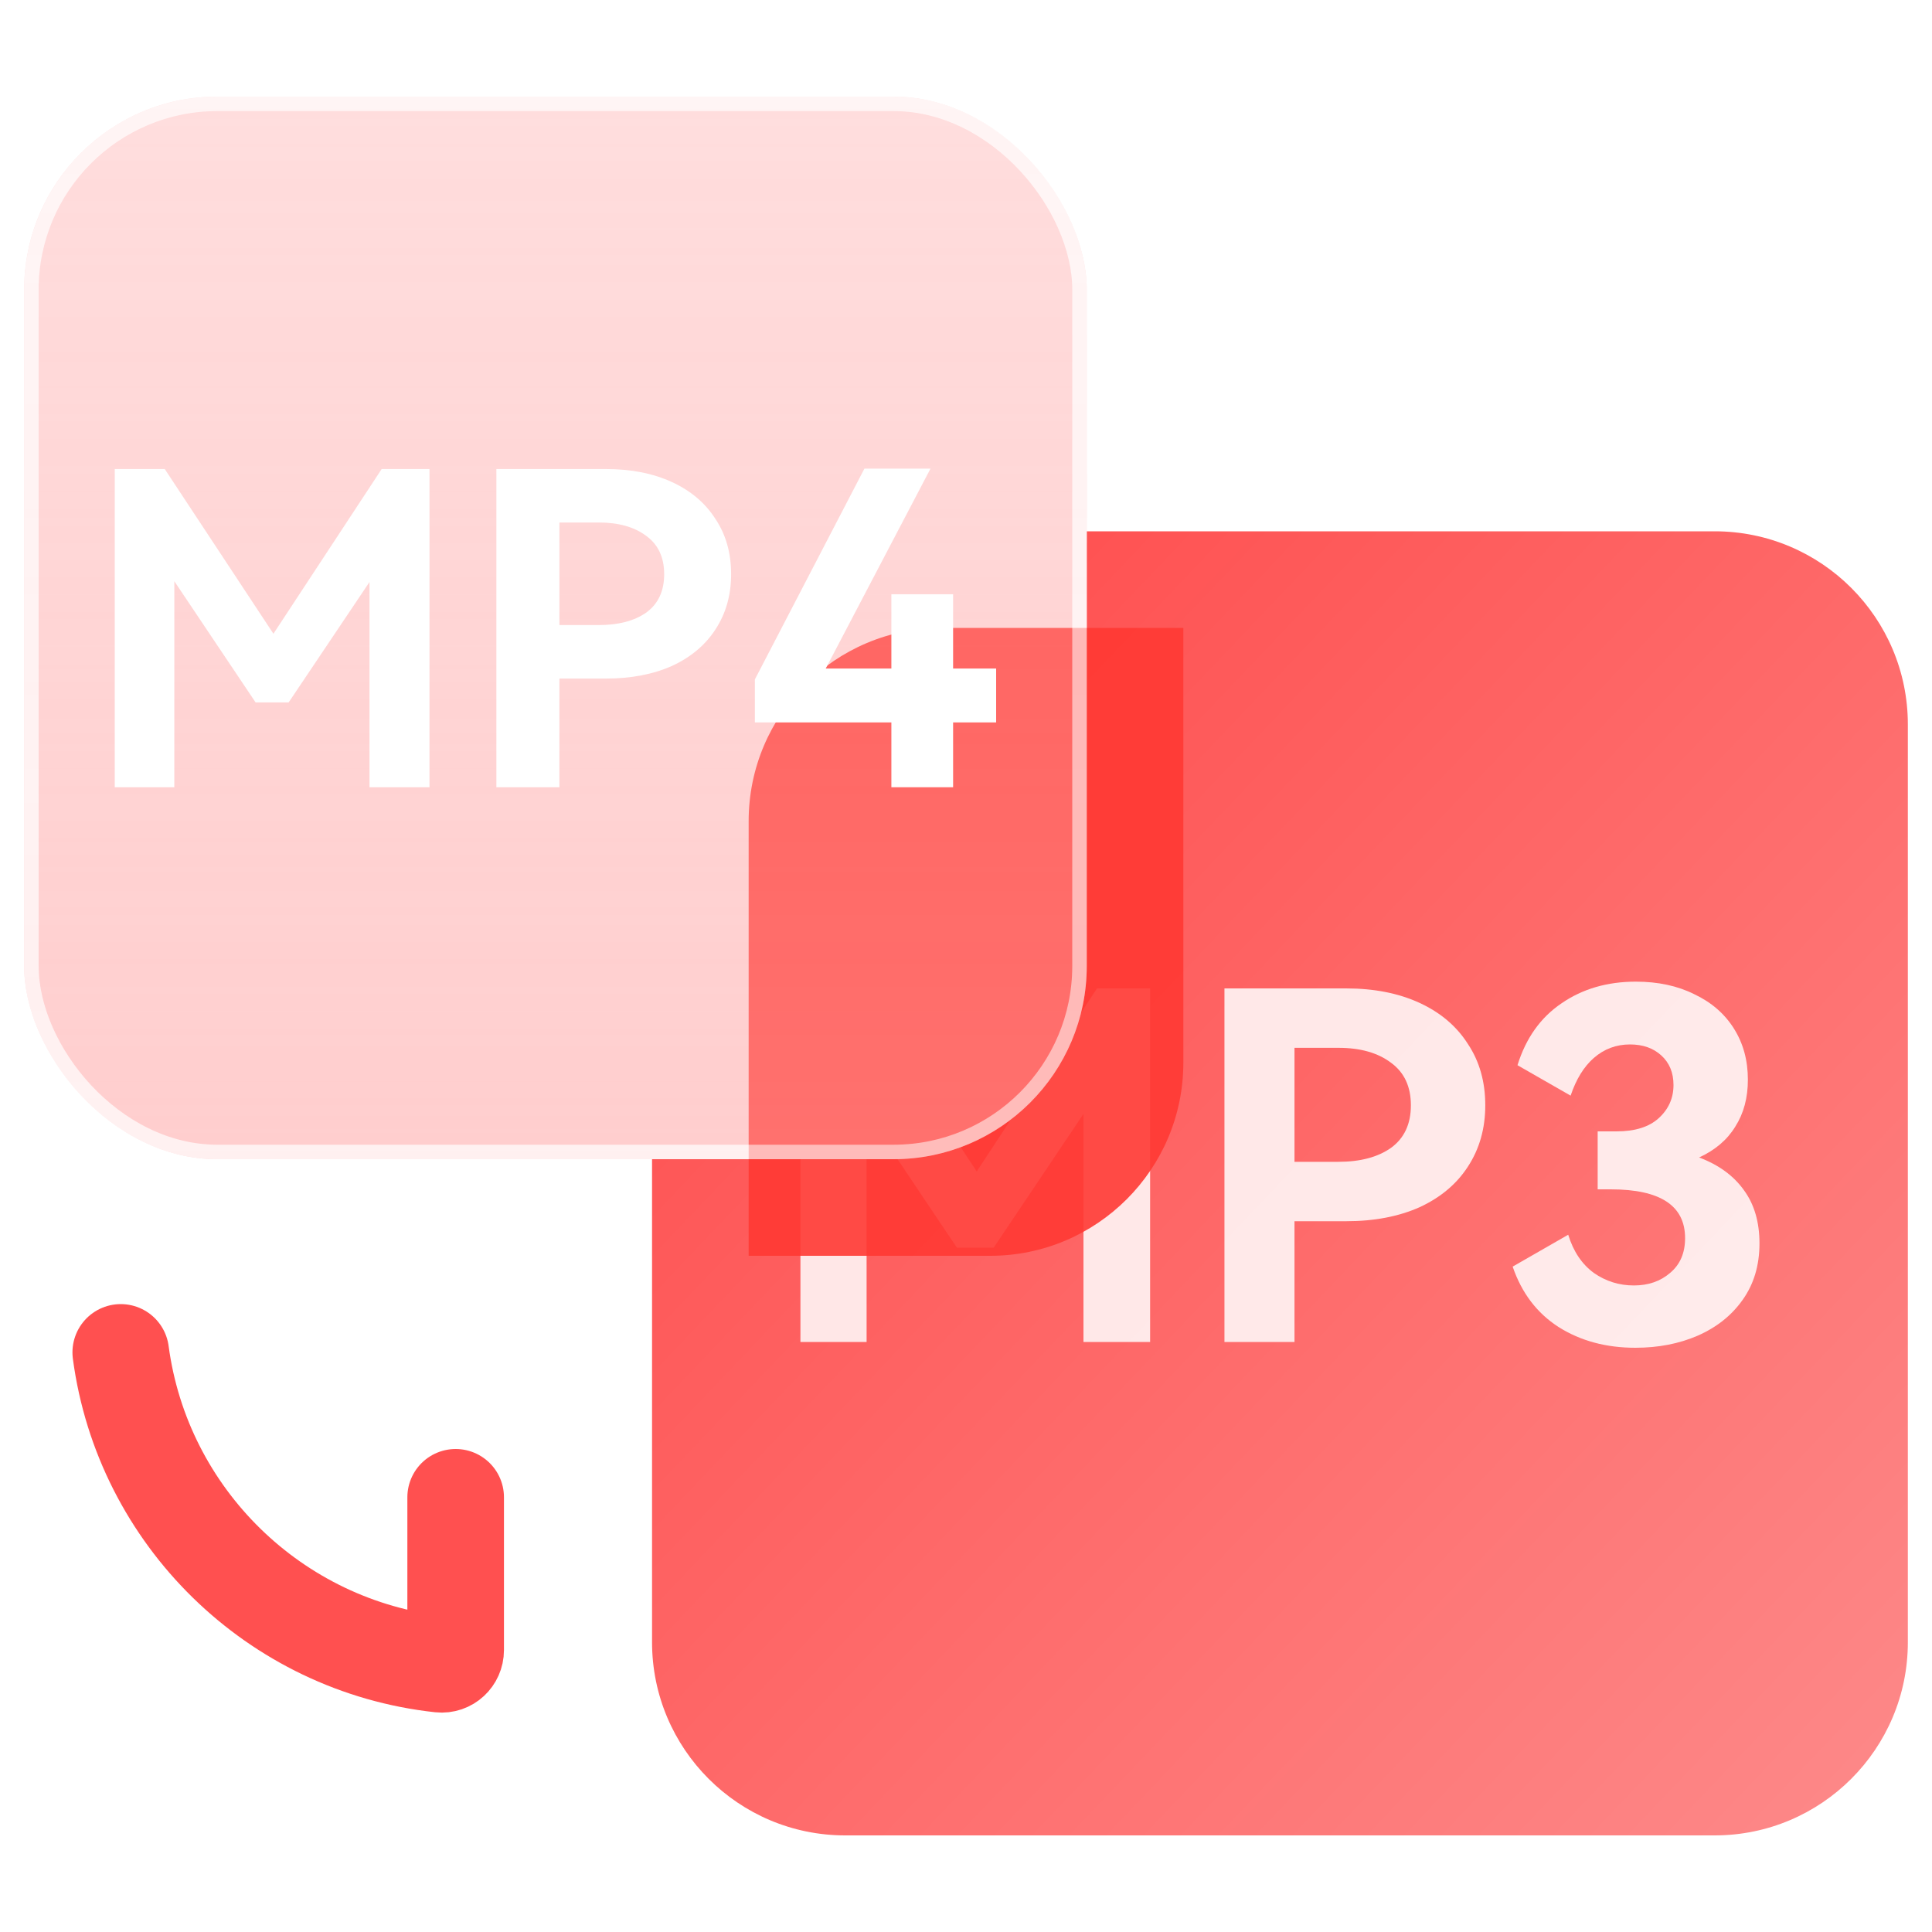
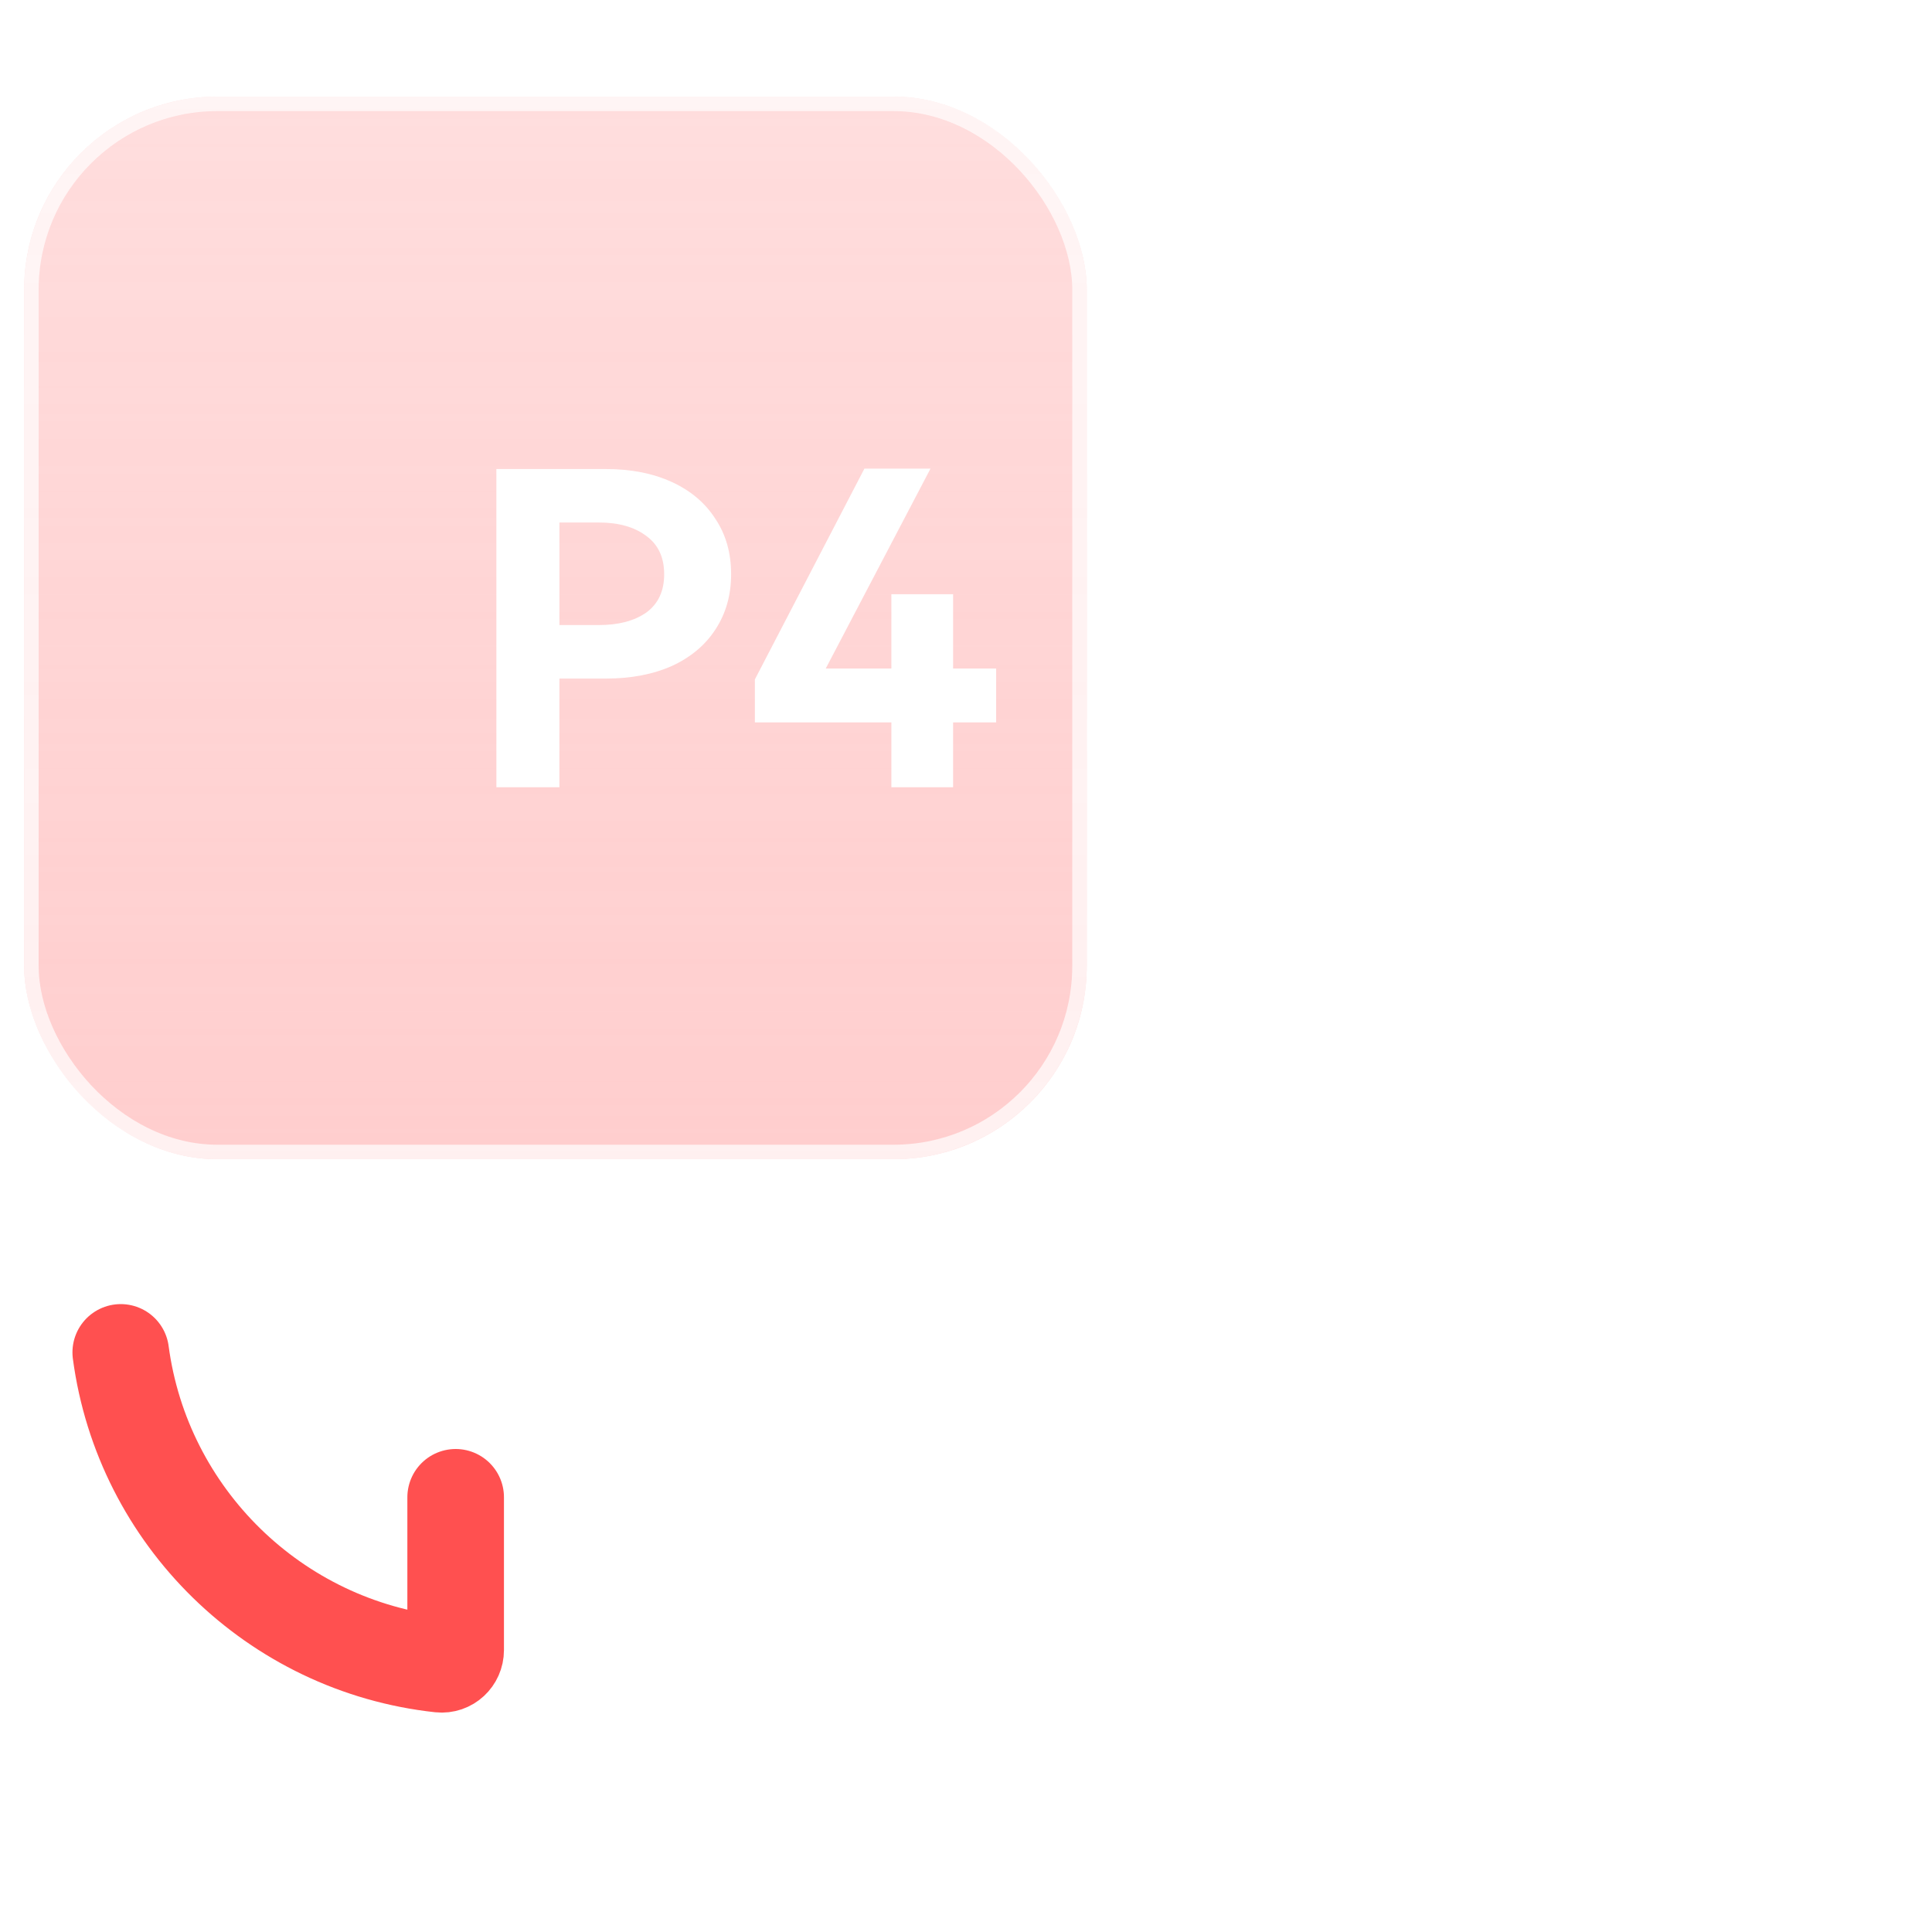
<svg xmlns="http://www.w3.org/2000/svg" width="40" height="40" viewBox="0 0 40 40" fill="none">
-   <path d="M18.5 24C20.709 24 22.5 22.209 22.5 20V11H35.5C37.709 11 39.5 12.791 39.5 15V34C39.5 36.209 37.709 38 35.5 38H17.5C15.291 38 13.5 36.209 13.5 34V24H18.5Z" fill="url(#paint0_linear_137_5378)" />
-   <path d="M35.178 23.964C35.585 24.117 35.895 24.344 36.108 24.644C36.322 24.937 36.428 25.304 36.428 25.744C36.428 26.197 36.312 26.587 36.078 26.914C35.852 27.234 35.542 27.481 35.148 27.654C34.762 27.821 34.332 27.904 33.858 27.904C33.252 27.904 32.722 27.761 32.268 27.474C31.822 27.187 31.505 26.771 31.318 26.224L32.468 25.564C32.575 25.911 32.752 26.174 32.998 26.354C33.245 26.527 33.522 26.614 33.828 26.614C34.128 26.614 34.378 26.527 34.578 26.354C34.785 26.181 34.888 25.941 34.888 25.634C34.888 24.961 34.375 24.624 33.348 24.624H33.078V23.424H33.468C33.848 23.424 34.138 23.334 34.338 23.154C34.545 22.967 34.648 22.737 34.648 22.464C34.648 22.211 34.565 22.007 34.398 21.854C34.232 21.701 34.015 21.624 33.748 21.624C33.462 21.624 33.212 21.717 32.998 21.904C32.792 22.084 32.632 22.344 32.518 22.684L31.418 22.054C31.592 21.494 31.895 21.067 32.328 20.774C32.762 20.474 33.275 20.324 33.868 20.324C34.328 20.324 34.732 20.411 35.078 20.584C35.432 20.751 35.705 20.987 35.898 21.294C36.092 21.601 36.188 21.954 36.188 22.354C36.188 22.727 36.102 23.051 35.928 23.324C35.762 23.597 35.512 23.811 35.178 23.964Z" fill="white" fill-opacity="0.85" />
  <path d="M27.871 20.464C28.451 20.464 28.958 20.564 29.391 20.764C29.824 20.964 30.158 21.247 30.391 21.614C30.631 21.974 30.751 22.397 30.751 22.884C30.751 23.364 30.631 23.787 30.391 24.154C30.158 24.514 29.824 24.794 29.391 24.994C28.958 25.187 28.451 25.284 27.871 25.284H26.801V27.784H25.351V20.464H27.871ZM27.711 24.054C28.164 24.054 28.528 23.957 28.801 23.764C29.074 23.564 29.211 23.271 29.211 22.884C29.211 22.497 29.074 22.204 28.801 22.004C28.528 21.797 28.164 21.694 27.711 21.694H26.801V24.054H27.711Z" fill="white" fill-opacity="0.85" />
  <path d="M22.712 20.464H23.812V27.784H22.432V23.064L20.572 25.834H19.812L17.942 23.044V27.784H16.572V20.464H17.722L20.222 24.254L22.712 20.464Z" fill="white" fill-opacity="0.85" />
  <g filter="url(#filter0_bdf_137_5378)">
-     <path d="M13.5 15C13.5 12.791 15.291 11 17.5 11H22.5V20C22.5 22.209 20.709 24 18.5 24H13.5V15Z" fill="#FF3933" fill-opacity="0.9" />
-   </g>
+     </g>
  <g opacity="0.8">
    <rect x="0.5" y="2" width="22" height="22" rx="4" fill="url(#paint1_linear_137_5378)" fill-opacity="0.6" />
    <rect x="0.65" y="2.15" width="21.7" height="21.7" rx="3.85" stroke="white" stroke-opacity="0.7" stroke-width="0.3" />
  </g>
  <path d="M19.733 12.303V13.841H20.624V14.957H19.733V16.299H18.455V14.957H15.629V14.066L17.897 9.702H19.265L17.096 13.841H18.455V12.303H19.733Z" fill="white" />
  <path d="M12.545 9.711C13.067 9.711 13.523 9.801 13.913 9.981C14.303 10.161 14.603 10.415 14.813 10.745C15.029 11.069 15.137 11.45 15.137 11.889C15.137 12.32 15.029 12.701 14.813 13.031C14.603 13.355 14.303 13.607 13.913 13.787C13.523 13.961 13.067 14.049 12.545 14.049H11.582V16.299H10.277V9.711H12.545ZM12.401 12.941C12.809 12.941 13.136 12.854 13.382 12.681C13.628 12.501 13.751 12.236 13.751 11.889C13.751 11.54 13.628 11.277 13.382 11.097C13.136 10.911 12.809 10.818 12.401 10.818H11.582V12.941H12.401Z" fill="white" />
-   <path d="M7.902 9.711H8.892V16.299H7.65V12.05L5.976 14.543H5.292L3.609 12.033V16.299H2.376V9.711H3.411L5.661 13.121L7.902 9.711Z" fill="white" />
  <path d="M2.5 28C2.953 31.402 5.687 34.083 9.115 34.456C9.287 34.474 9.434 34.337 9.434 34.163V31" stroke="#FF5050" stroke-width="2" stroke-linecap="round" />
  <defs>
    <filter id="filter0_bdf_137_5378" x="3.5" y="1" width="33" height="37" filterUnits="userSpaceOnUse" color-interpolation-filters="sRGB">
      <feFlood flood-opacity="0" result="BackgroundImageFix" />
      <feGaussianBlur in="BackgroundImageFix" stdDeviation="1.5" />
      <feComposite in2="SourceAlpha" operator="in" result="effect1_backgroundBlur_137_5378" />
      <feColorMatrix in="SourceAlpha" type="matrix" values="0 0 0 0 0 0 0 0 0 0 0 0 0 0 0 0 0 0 127 0" result="hardAlpha" />
      <feOffset dx="2" dy="2" />
      <feGaussianBlur stdDeviation="6" />
      <feColorMatrix type="matrix" values="0 0 0 0 1 0 0 0 0 0.083 0 0 0 0 0.083 0 0 0 0.8 0" />
      <feBlend mode="normal" in2="effect1_backgroundBlur_137_5378" result="effect2_dropShadow_137_5378" />
      <feBlend mode="normal" in="SourceGraphic" in2="effect2_dropShadow_137_5378" result="shape" />
      <feGaussianBlur stdDeviation="1.5" result="effect3_foregroundBlur_137_5378" />
    </filter>
    <linearGradient id="paint0_linear_137_5378" x1="37.94" y1="38" x2="11.618" y2="12.98" gradientUnits="userSpaceOnUse">
      <stop stop-color="#FD8888" />
      <stop offset="1" stop-color="#FF4747" />
    </linearGradient>
    <linearGradient id="paint1_linear_137_5378" x1="11.5" y1="2" x2="11.5" y2="24" gradientUnits="userSpaceOnUse">
      <stop stop-color="#FF8A8A" stop-opacity="0.6" />
      <stop offset="1" stop-color="#FF9999" />
    </linearGradient>
  </defs>
</svg>